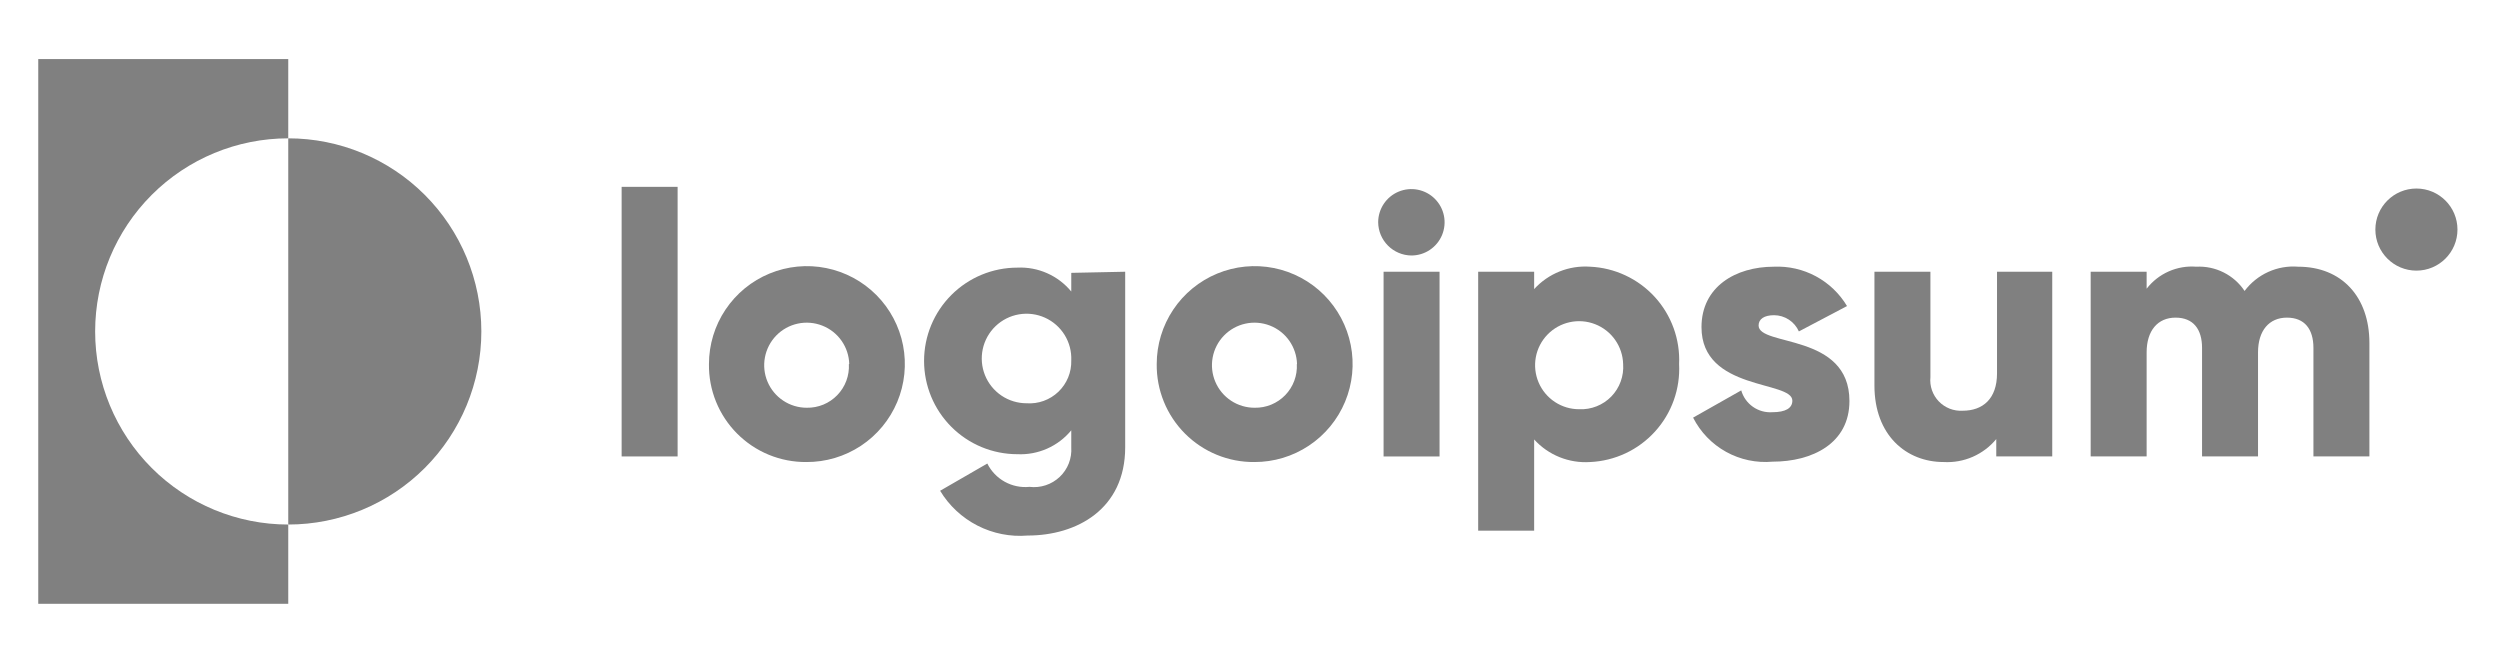
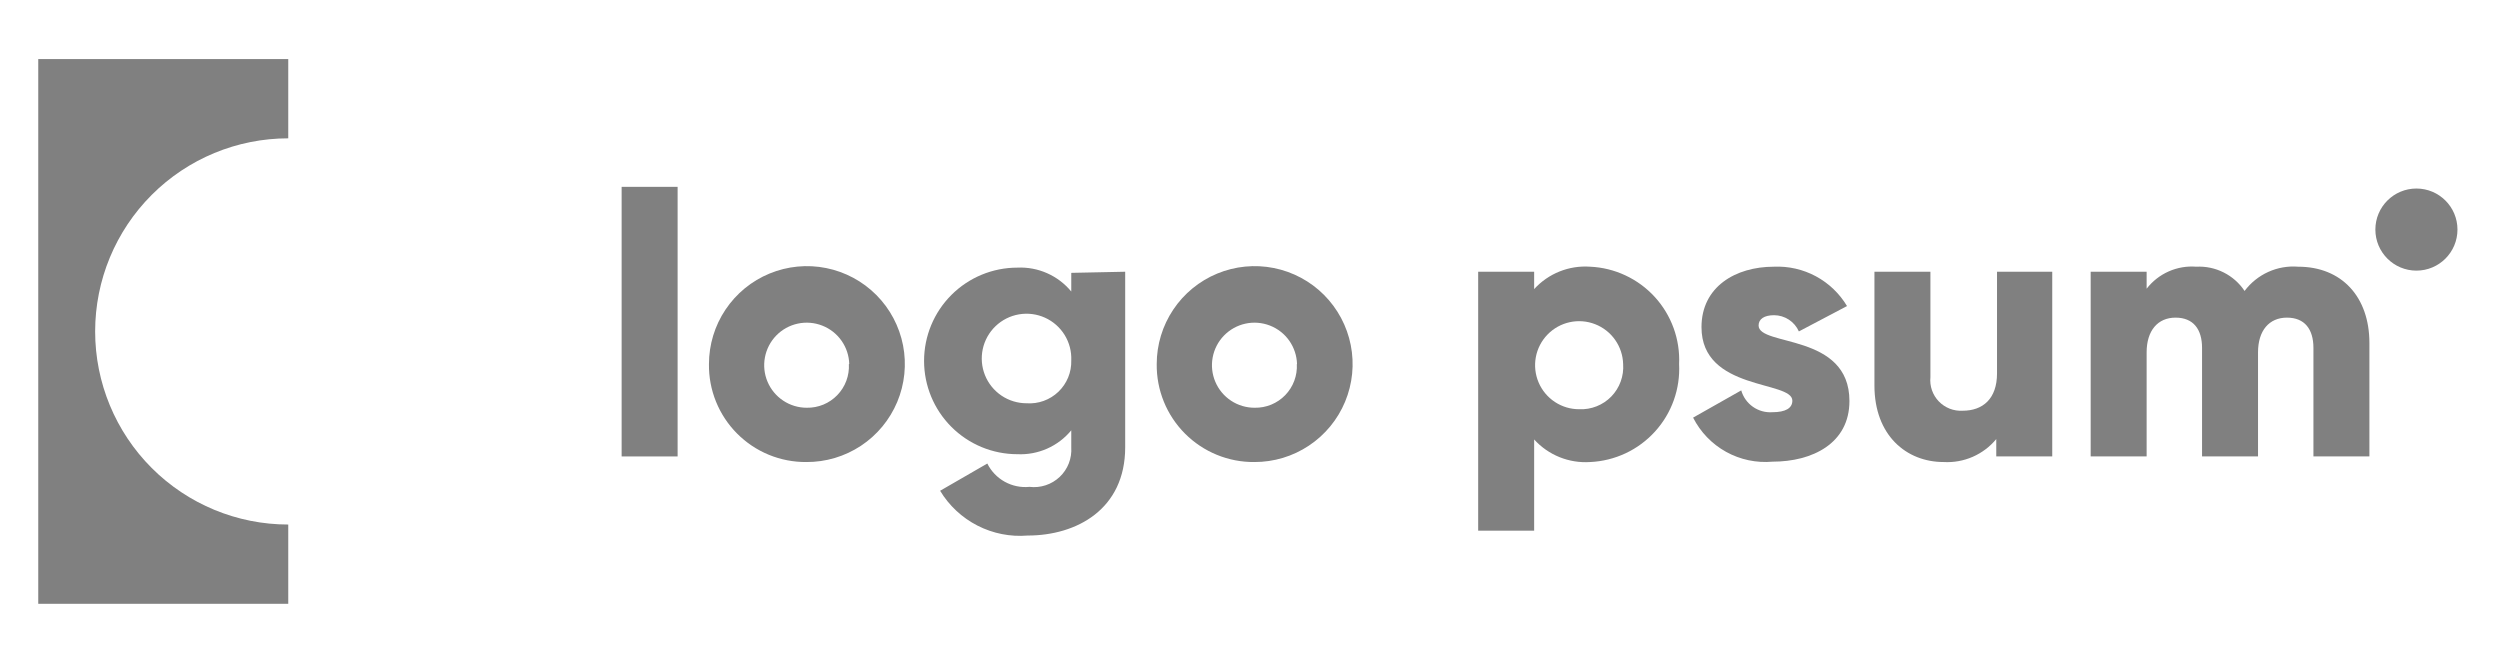
<svg xmlns="http://www.w3.org/2000/svg" width="156" height="41" viewBox="0 0 156 41" fill="none">
  <g id="logoipsum-216">
    <path id="Vector" d="M17.987 8.632V3.685H2.387V37.679H17.987V32.731C14.791 32.731 11.726 31.461 9.466 29.202C7.207 26.942 5.937 23.877 5.937 20.682C5.937 17.486 7.207 14.421 9.466 12.162C11.726 9.902 14.791 8.632 17.987 8.632Z" fill="#808080" />
-     <path id="Vector_2" d="M17.987 8.632V32.731C21.182 32.731 24.247 31.461 26.507 29.202C28.766 26.942 30.036 23.877 30.036 20.682C30.036 17.486 28.766 14.421 26.507 12.162C24.247 9.902 21.182 8.632 17.987 8.632Z" fill="#808080" />
    <path id="Vector_3" d="M38.79 11.659H42.283V28.482H38.79V11.659Z" fill="#808080" />
    <path id="Vector_4" d="M44.239 22.719C44.239 21.509 44.598 20.325 45.271 19.32C45.944 18.314 46.901 17.53 48.02 17.069C49.139 16.607 50.37 16.488 51.556 16.727C52.743 16.966 53.831 17.551 54.685 18.409C55.538 19.268 56.118 20.36 56.35 21.548C56.581 22.736 56.455 23.966 55.987 25.082C55.519 26.198 54.731 27.15 53.721 27.818C52.711 28.485 51.526 28.838 50.316 28.831C49.513 28.837 48.717 28.683 47.975 28.378C47.232 28.072 46.558 27.622 45.992 27.052C45.426 26.483 44.98 25.806 44.678 25.062C44.377 24.318 44.228 23.521 44.239 22.719ZM52.993 22.719C52.98 22.197 52.812 21.691 52.513 21.264C52.213 20.836 51.794 20.507 51.307 20.317C50.821 20.127 50.29 20.084 49.78 20.194C49.27 20.304 48.803 20.562 48.439 20.936C48.075 21.31 47.829 21.783 47.732 22.296C47.635 22.809 47.691 23.339 47.894 23.82C48.097 24.301 48.437 24.711 48.872 25C49.307 25.289 49.817 25.443 50.339 25.443C50.695 25.45 51.047 25.383 51.376 25.248C51.705 25.112 52.002 24.91 52.248 24.654C52.495 24.399 52.687 24.095 52.811 23.762C52.935 23.429 52.989 23.074 52.97 22.719H52.993Z" fill="#808080" />
    <path id="Vector_5" d="M70.212 16.956V27.911C70.212 31.776 67.185 33.418 64.123 33.418C63.043 33.507 61.96 33.292 60.995 32.798C60.031 32.305 59.223 31.552 58.663 30.624L61.608 28.924C61.847 29.405 62.227 29.802 62.697 30.062C63.167 30.322 63.705 30.433 64.239 30.38C64.58 30.421 64.925 30.388 65.251 30.28C65.577 30.173 65.875 29.995 66.124 29.76C66.374 29.524 66.568 29.236 66.693 28.916C66.817 28.597 66.87 28.254 66.847 27.911V26.852C66.441 27.345 65.925 27.736 65.341 27.995C64.757 28.253 64.121 28.372 63.483 28.342C61.939 28.342 60.458 27.729 59.367 26.637C58.275 25.546 57.662 24.065 57.662 22.521C57.662 20.977 58.275 19.497 59.367 18.405C60.458 17.314 61.939 16.7 63.483 16.7C64.121 16.67 64.757 16.789 65.341 17.048C65.925 17.307 66.441 17.698 66.847 18.191V17.026L70.212 16.956ZM66.847 22.486C66.87 21.929 66.726 21.378 66.434 20.904C66.141 20.429 65.714 20.053 65.205 19.823C64.697 19.594 64.132 19.522 63.583 19.616C63.033 19.71 62.525 19.967 62.122 20.353C61.72 20.738 61.442 21.236 61.324 21.781C61.207 22.326 61.255 22.893 61.462 23.41C61.67 23.928 62.028 24.371 62.489 24.684C62.951 24.996 63.496 25.163 64.053 25.164C64.417 25.19 64.782 25.14 65.125 25.016C65.468 24.892 65.781 24.698 66.045 24.446C66.308 24.193 66.516 23.889 66.654 23.551C66.792 23.214 66.858 22.851 66.847 22.486Z" fill="#808080" />
    <path id="Vector_6" d="M72.179 22.719C72.179 21.509 72.538 20.327 73.21 19.322C73.882 18.317 74.837 17.533 75.955 17.071C77.072 16.609 78.302 16.488 79.488 16.725C80.674 16.962 81.763 17.545 82.617 18.401C83.471 19.257 84.052 20.347 84.287 21.534C84.522 22.72 84.399 23.949 83.934 25.066C83.47 26.183 82.685 27.136 81.678 27.806C80.672 28.477 79.489 28.833 78.279 28.831C77.475 28.839 76.677 28.686 75.933 28.381C75.189 28.077 74.513 27.627 73.944 27.057C73.376 26.488 72.927 25.811 72.624 25.066C72.321 24.321 72.17 23.523 72.179 22.719ZM80.934 22.719C80.92 22.197 80.752 21.69 80.452 21.262C80.152 20.835 79.732 20.506 79.245 20.316C78.758 20.126 78.226 20.084 77.716 20.195C77.205 20.306 76.739 20.566 76.375 20.941C76.011 21.316 75.766 21.79 75.671 22.303C75.575 22.817 75.633 23.347 75.838 23.828C76.042 24.309 76.384 24.718 76.821 25.006C77.257 25.293 77.769 25.445 78.291 25.443C78.647 25.45 78.999 25.384 79.328 25.248C79.656 25.112 79.954 24.91 80.2 24.655C80.447 24.399 80.639 24.095 80.763 23.762C80.887 23.429 80.941 23.074 80.922 22.719H80.934Z" fill="#808080" />
-     <path id="Vector_7" d="M85.998 13.871C85.998 13.461 86.12 13.061 86.347 12.72C86.575 12.379 86.898 12.113 87.277 11.957C87.656 11.8 88.073 11.759 88.475 11.839C88.876 11.919 89.246 12.116 89.535 12.406C89.825 12.696 90.023 13.065 90.103 13.467C90.183 13.869 90.141 14.285 89.985 14.664C89.828 15.043 89.562 15.366 89.221 15.594C88.881 15.822 88.48 15.943 88.07 15.943C87.522 15.937 86.999 15.717 86.612 15.33C86.224 14.942 86.004 14.419 85.998 13.871ZM86.335 16.956H89.828V28.482H86.335V16.956Z" fill="#808080" />
    <path id="Vector_8" d="M104.776 22.719C104.815 23.485 104.702 24.252 104.444 24.975C104.186 25.698 103.787 26.362 103.271 26.93C102.755 27.498 102.132 27.959 101.437 28.285C100.742 28.611 99.99 28.797 99.223 28.831C98.572 28.874 97.92 28.77 97.316 28.526C96.711 28.282 96.169 27.905 95.731 27.422V33.115H92.238V16.956H95.731V18.039C96.17 17.558 96.712 17.182 97.317 16.94C97.921 16.698 98.573 16.596 99.223 16.642C99.987 16.676 100.736 16.861 101.428 17.185C102.121 17.509 102.743 17.966 103.258 18.53C103.774 19.095 104.173 19.755 104.434 20.474C104.694 21.192 104.811 21.955 104.776 22.719ZM101.284 22.719C101.27 22.178 101.097 21.654 100.786 21.211C100.476 20.768 100.041 20.427 99.537 20.23C99.034 20.033 98.483 19.989 97.954 20.104C97.426 20.218 96.943 20.487 96.566 20.875C96.189 21.263 95.935 21.753 95.836 22.285C95.737 22.817 95.797 23.366 96.009 23.864C96.22 24.361 96.574 24.786 97.026 25.083C97.477 25.381 98.007 25.538 98.548 25.536C98.918 25.552 99.288 25.489 99.632 25.352C99.977 25.215 100.289 25.007 100.547 24.741C100.805 24.475 101.004 24.157 101.131 23.808C101.258 23.46 101.31 23.089 101.284 22.719Z" fill="#808080" />
    <path id="Vector_9" d="M115.405 25.024C115.405 27.678 113.077 28.808 110.609 28.808C109.602 28.898 108.591 28.685 107.707 28.195C106.823 27.705 106.106 26.961 105.649 26.06L108.653 24.36C108.772 24.776 109.03 25.138 109.384 25.386C109.738 25.634 110.166 25.752 110.597 25.722C111.424 25.722 111.843 25.466 111.843 25.001C111.843 23.732 106.173 24.407 106.173 20.414C106.173 17.899 108.292 16.642 110.69 16.642C111.602 16.601 112.507 16.808 113.311 17.24C114.114 17.673 114.786 18.315 115.254 19.098L112.25 20.681C112.117 20.381 111.901 20.126 111.626 19.946C111.351 19.766 111.03 19.67 110.702 19.669C110.096 19.669 109.736 19.901 109.736 20.309C109.736 21.636 115.405 20.763 115.405 25.024Z" fill="#808080" />
    <path id="Vector_10" d="M128.06 16.956V28.481H124.567V27.399C124.17 27.878 123.666 28.257 123.097 28.506C122.526 28.755 121.906 28.866 121.284 28.831C118.956 28.831 116.965 27.166 116.965 24.058V16.956H120.458V23.534C120.43 23.809 120.462 24.086 120.553 24.348C120.644 24.609 120.789 24.847 120.98 25.046C121.172 25.246 121.405 25.401 121.663 25.502C121.92 25.602 122.196 25.646 122.472 25.629C123.729 25.629 124.614 24.884 124.614 23.301V16.956H128.06Z" fill="#808080" />
    <path id="Vector_11" d="M147.851 21.403V28.481H144.358V21.706C144.358 20.542 143.811 19.82 142.705 19.82C141.599 19.82 140.901 20.623 140.901 21.985V28.481H137.408V21.706C137.408 20.542 136.861 19.82 135.755 19.82C134.649 19.82 133.95 20.623 133.95 21.985V28.481H130.458V16.956H133.95V18.015C134.312 17.547 134.784 17.177 135.325 16.937C135.865 16.697 136.458 16.596 137.047 16.642C137.637 16.611 138.226 16.734 138.755 17C139.284 17.265 139.734 17.663 140.062 18.155C140.447 17.641 140.954 17.233 141.539 16.968C142.122 16.703 142.764 16.591 143.404 16.642C146.128 16.642 147.851 18.528 147.851 21.403Z" fill="#808080" />
    <path id="Vector_12" d="M150.784 16.887C152.199 16.887 153.346 15.74 153.346 14.325C153.346 12.911 152.199 11.764 150.784 11.764C149.37 11.764 148.223 12.911 148.223 14.325C148.223 15.74 149.37 16.887 150.784 16.887Z" fill="#808080" />
  </g>
</svg>